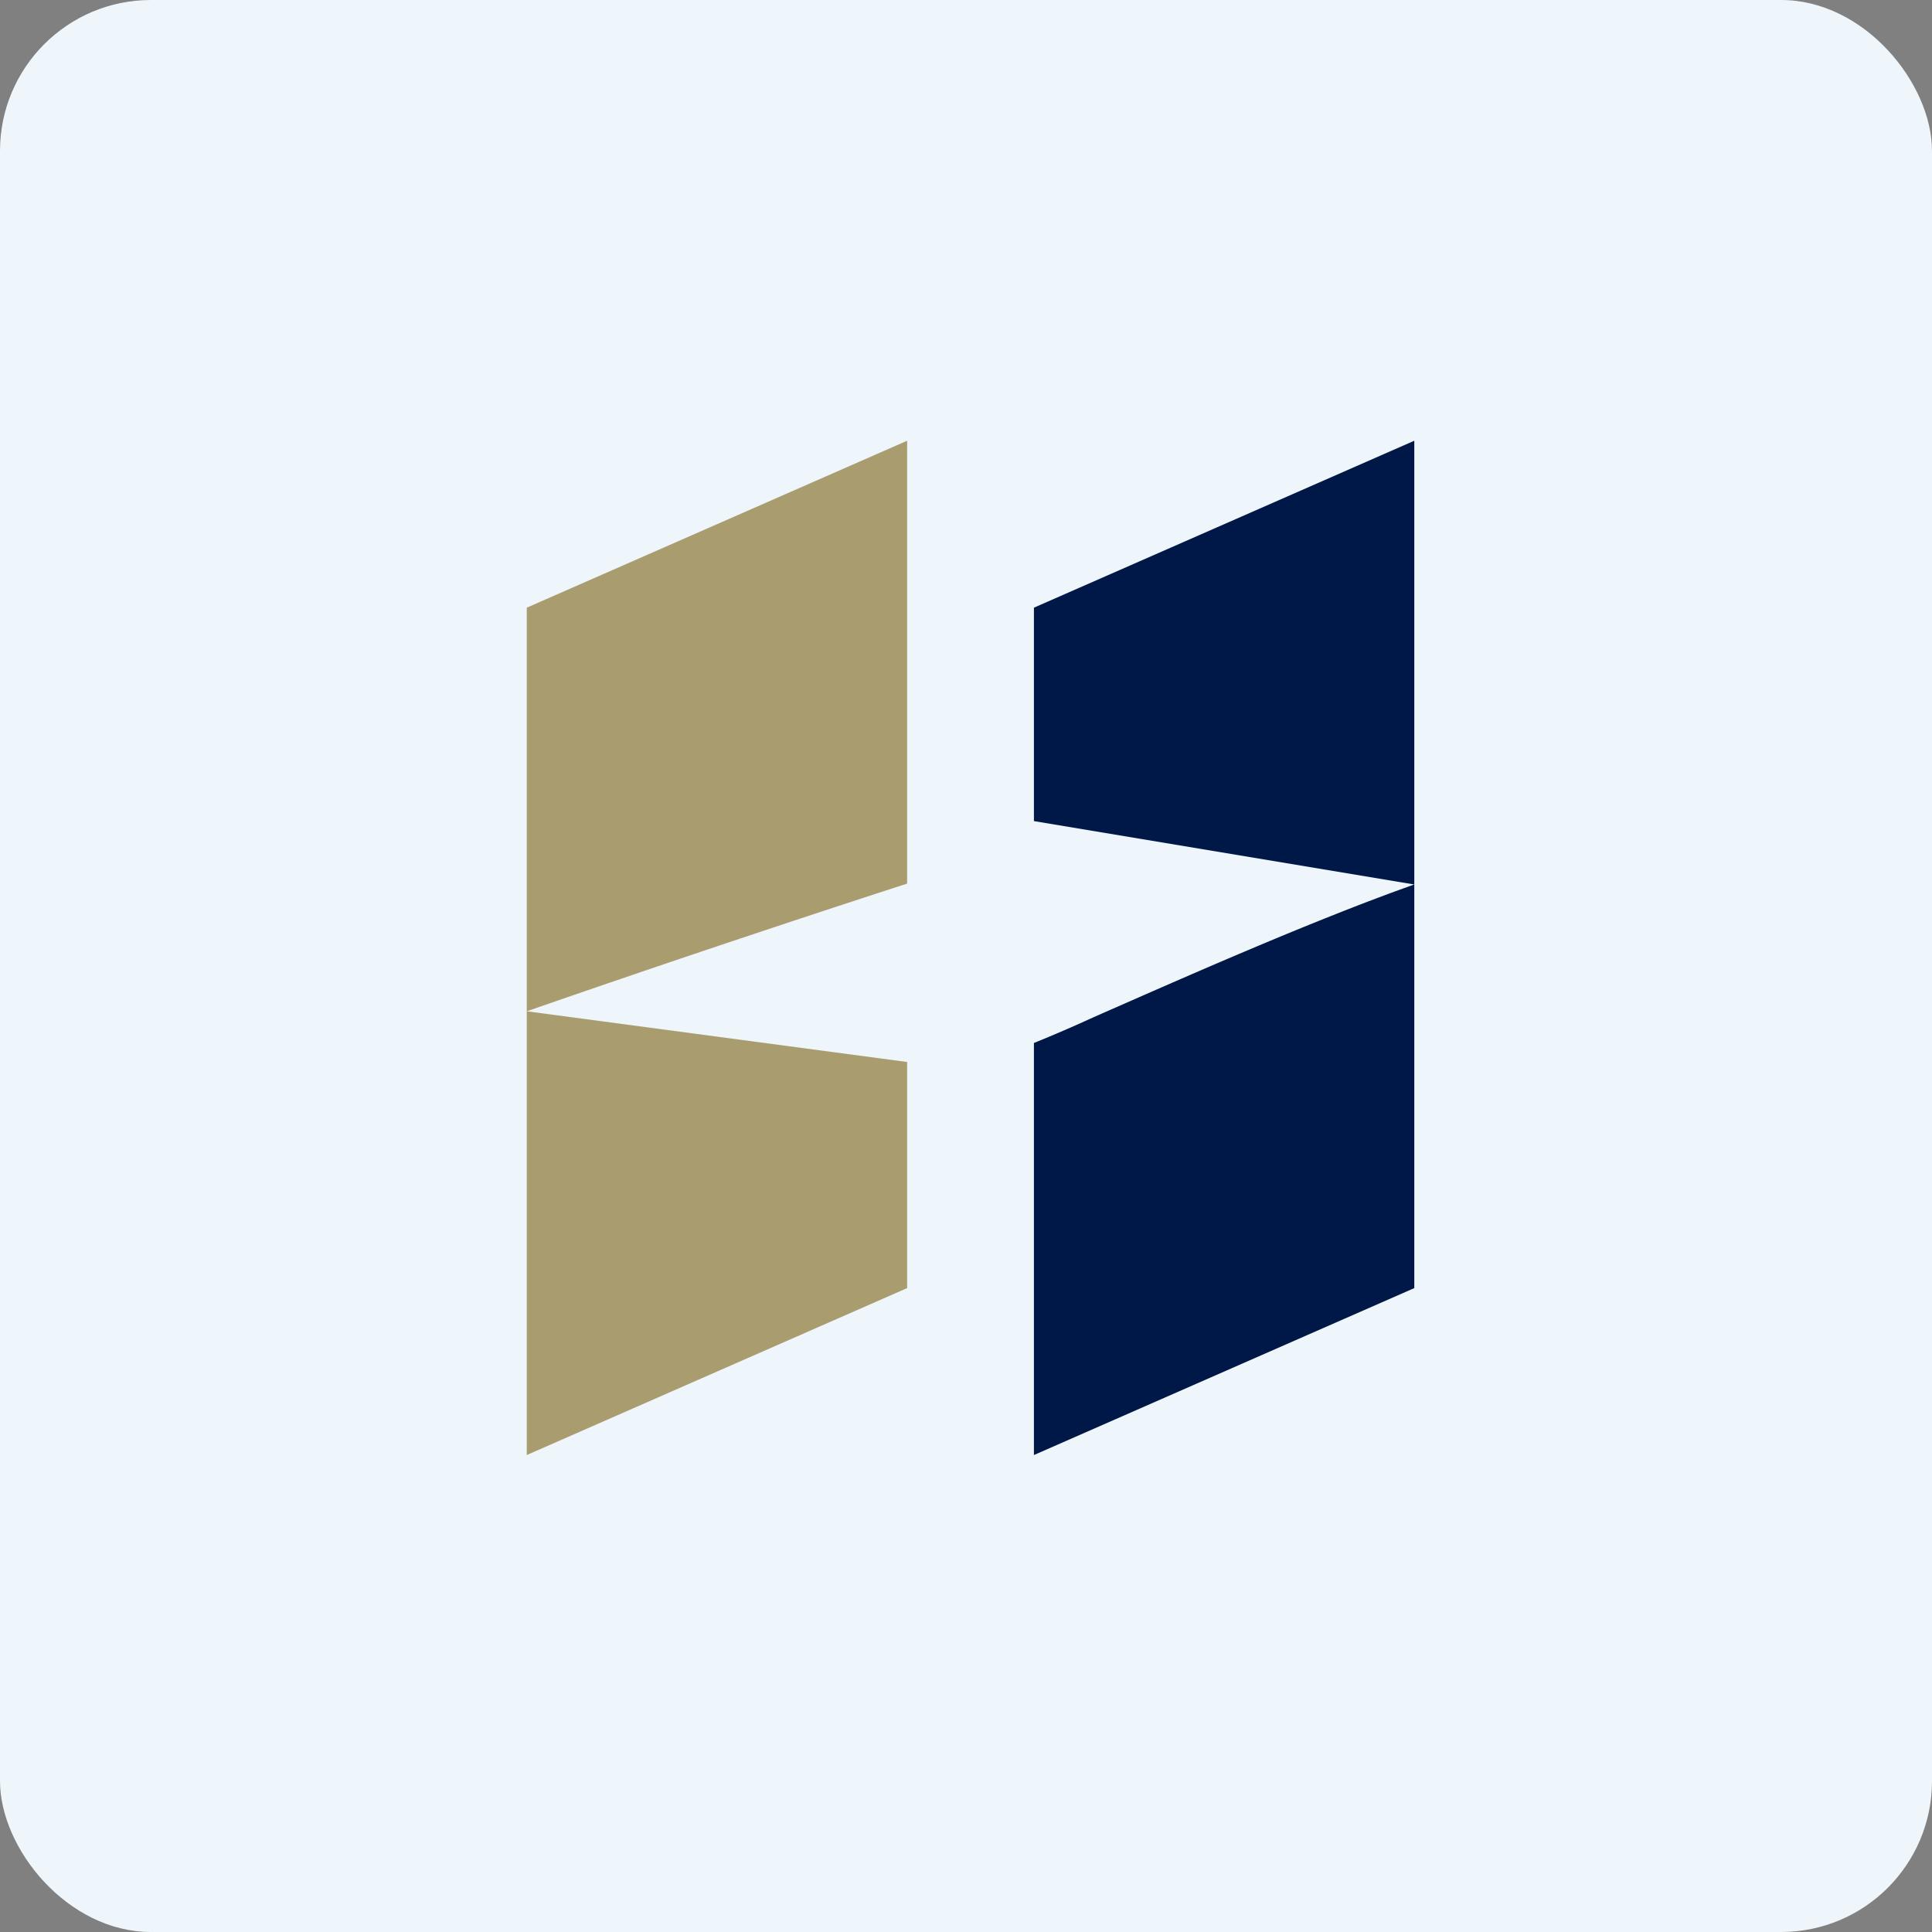
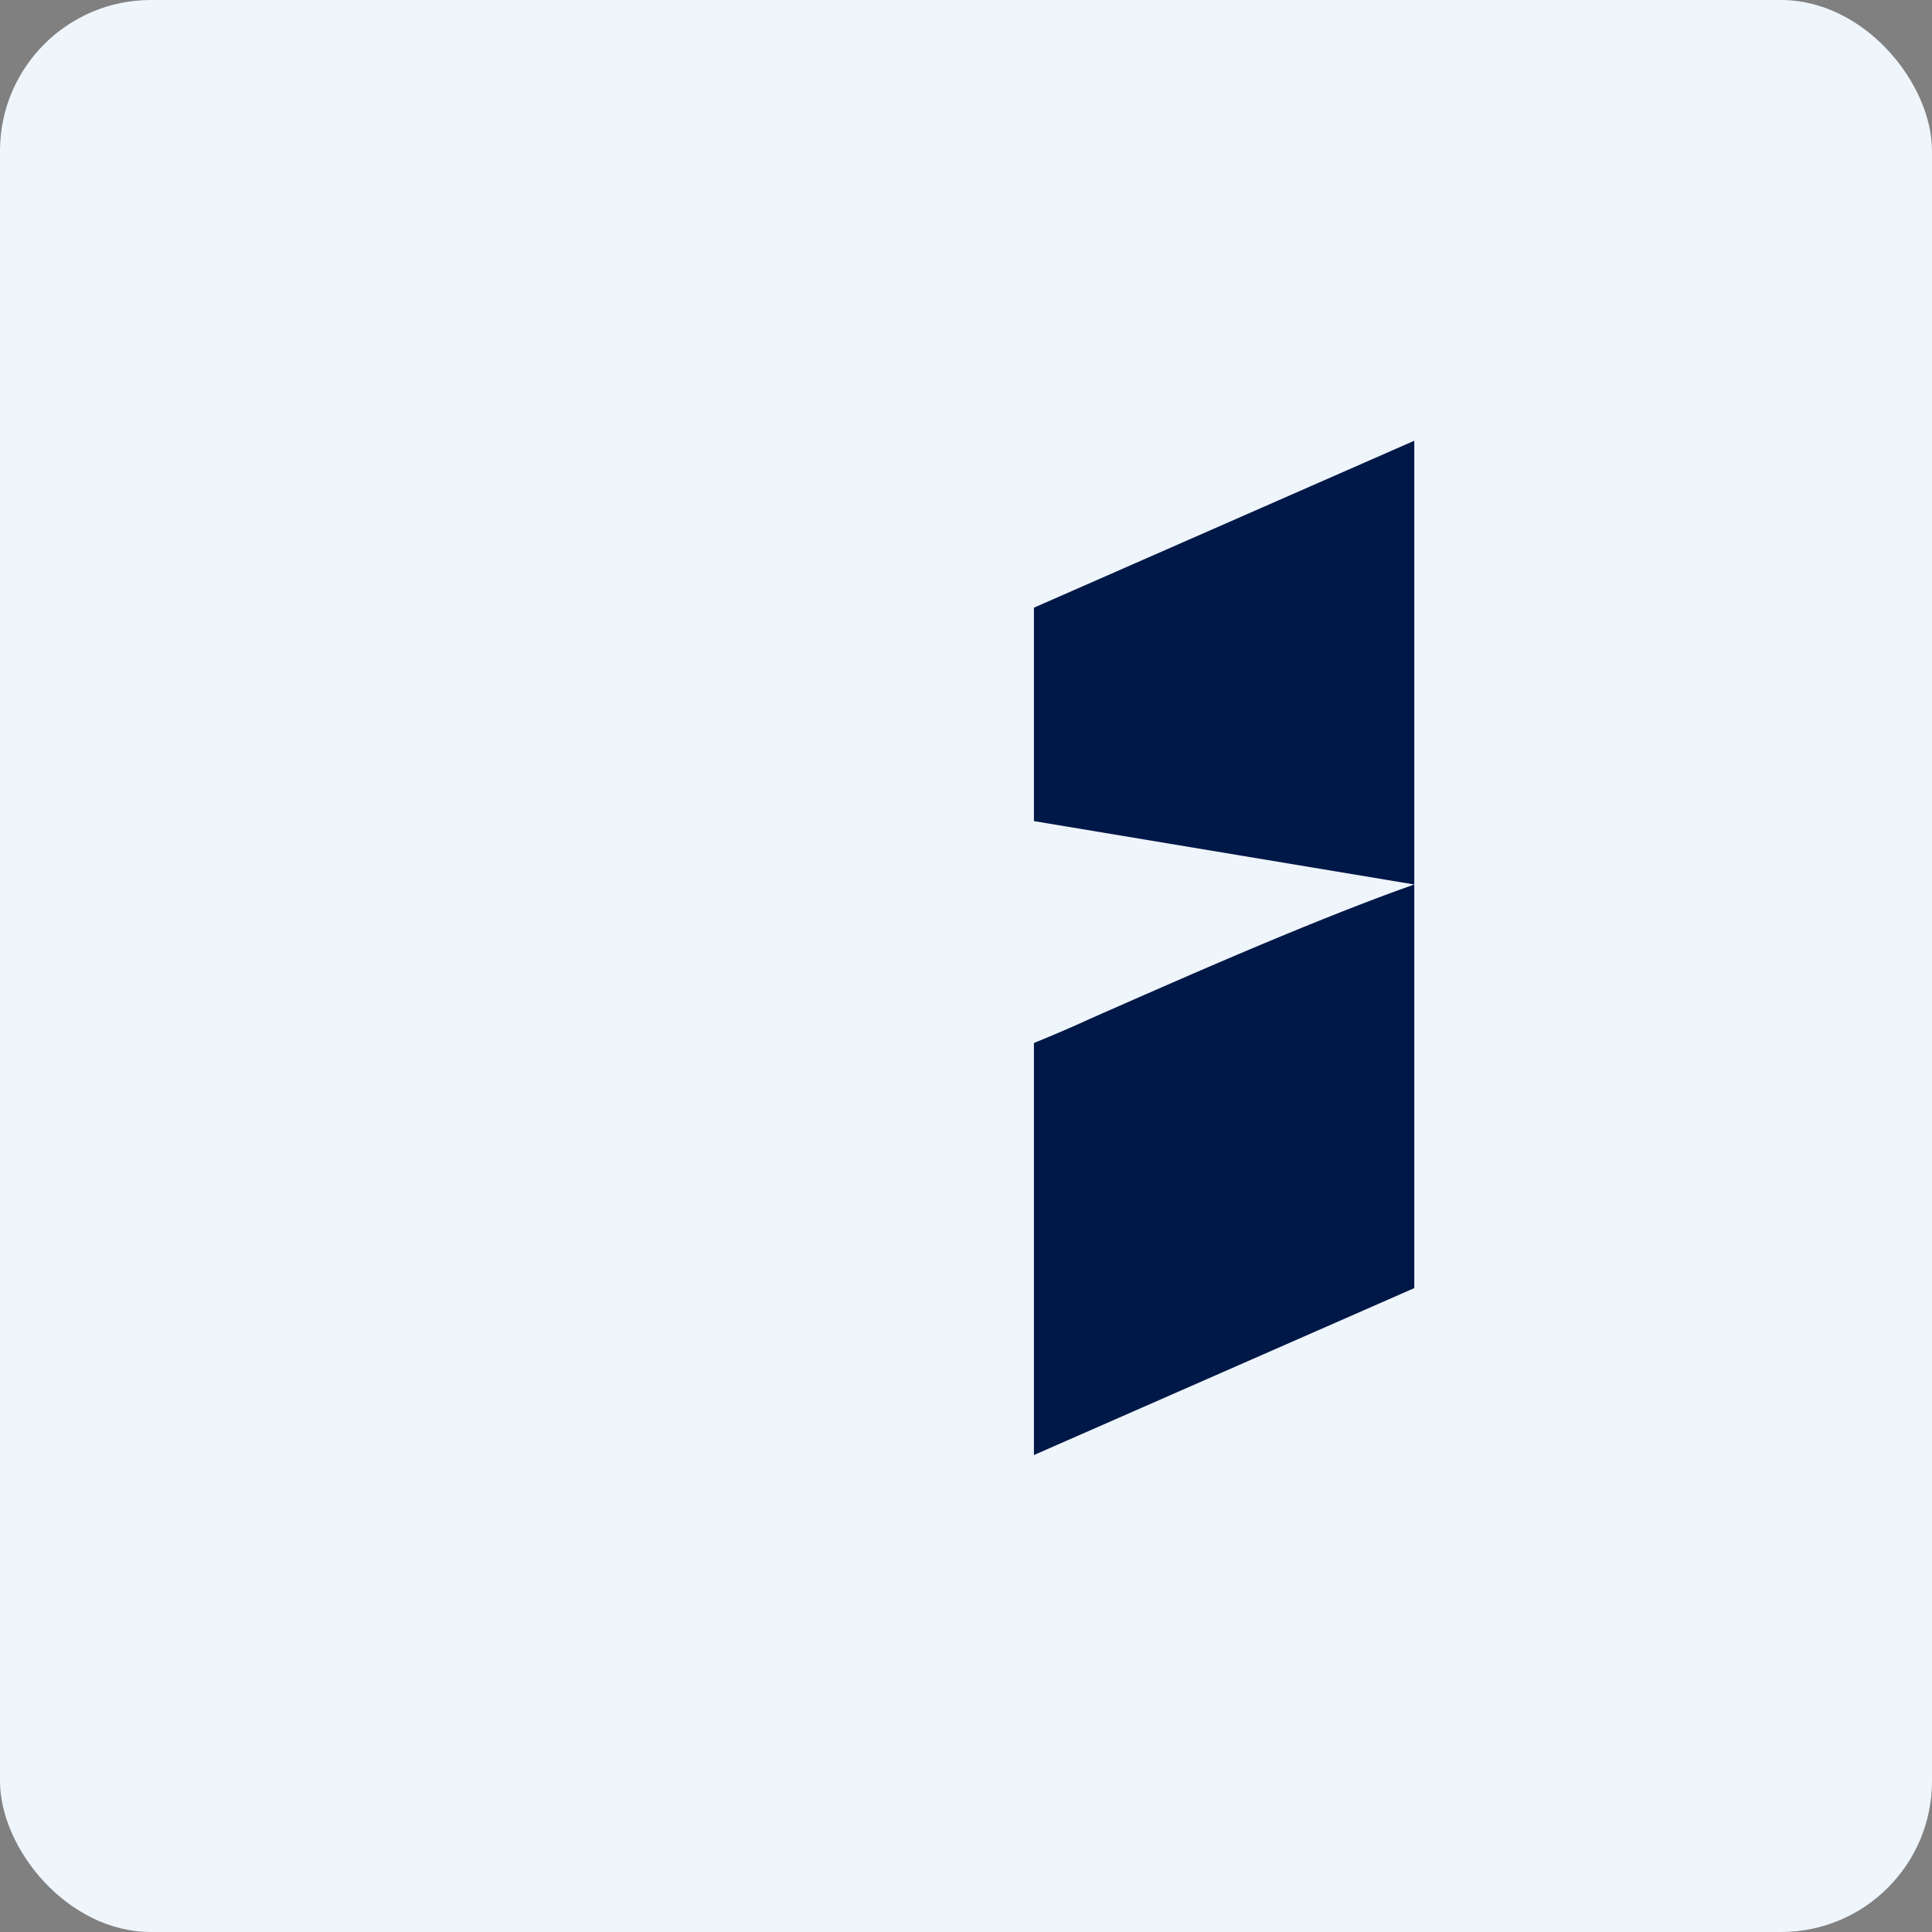
<svg xmlns="http://www.w3.org/2000/svg" width="64" height="64" viewBox="0 0 64 64">
  <rect x="0" y="0" width="64" height="64" fill="#808080" stroke="none" />
  <rect x="0" y="0" width="64" height="64" rx="5" ry="5" fill="#eef5fb" />
  <path fill="#eef5fb" d="M 2.75,2 L 61.55,2 L 61.55,60.80 L 2.75,60.80 L 2.75,2" />
-   <path d="M 30.05,14.60 L 17.45,20.13 L 17.45,48.20 L 30.05,42.67 L 30.05,35.18 L 17.45,33.50 A 643.54,643.54 0 0,1 30.05,29.27 L 30.05,14.60" fill="#a99c6f" />
  <path d="M 46.85,14.60 L 34.25,20.13 L 34.25,27.20 L 46.85,29.30 C 43.34,30.54 38.82,32.56 36.24,33.69 A 46.52,46.52 0 0,1 34.25,34.55 L 34.25,48.20 L 46.85,42.67 L 46.85,14.60" fill="#001847" />
</svg>